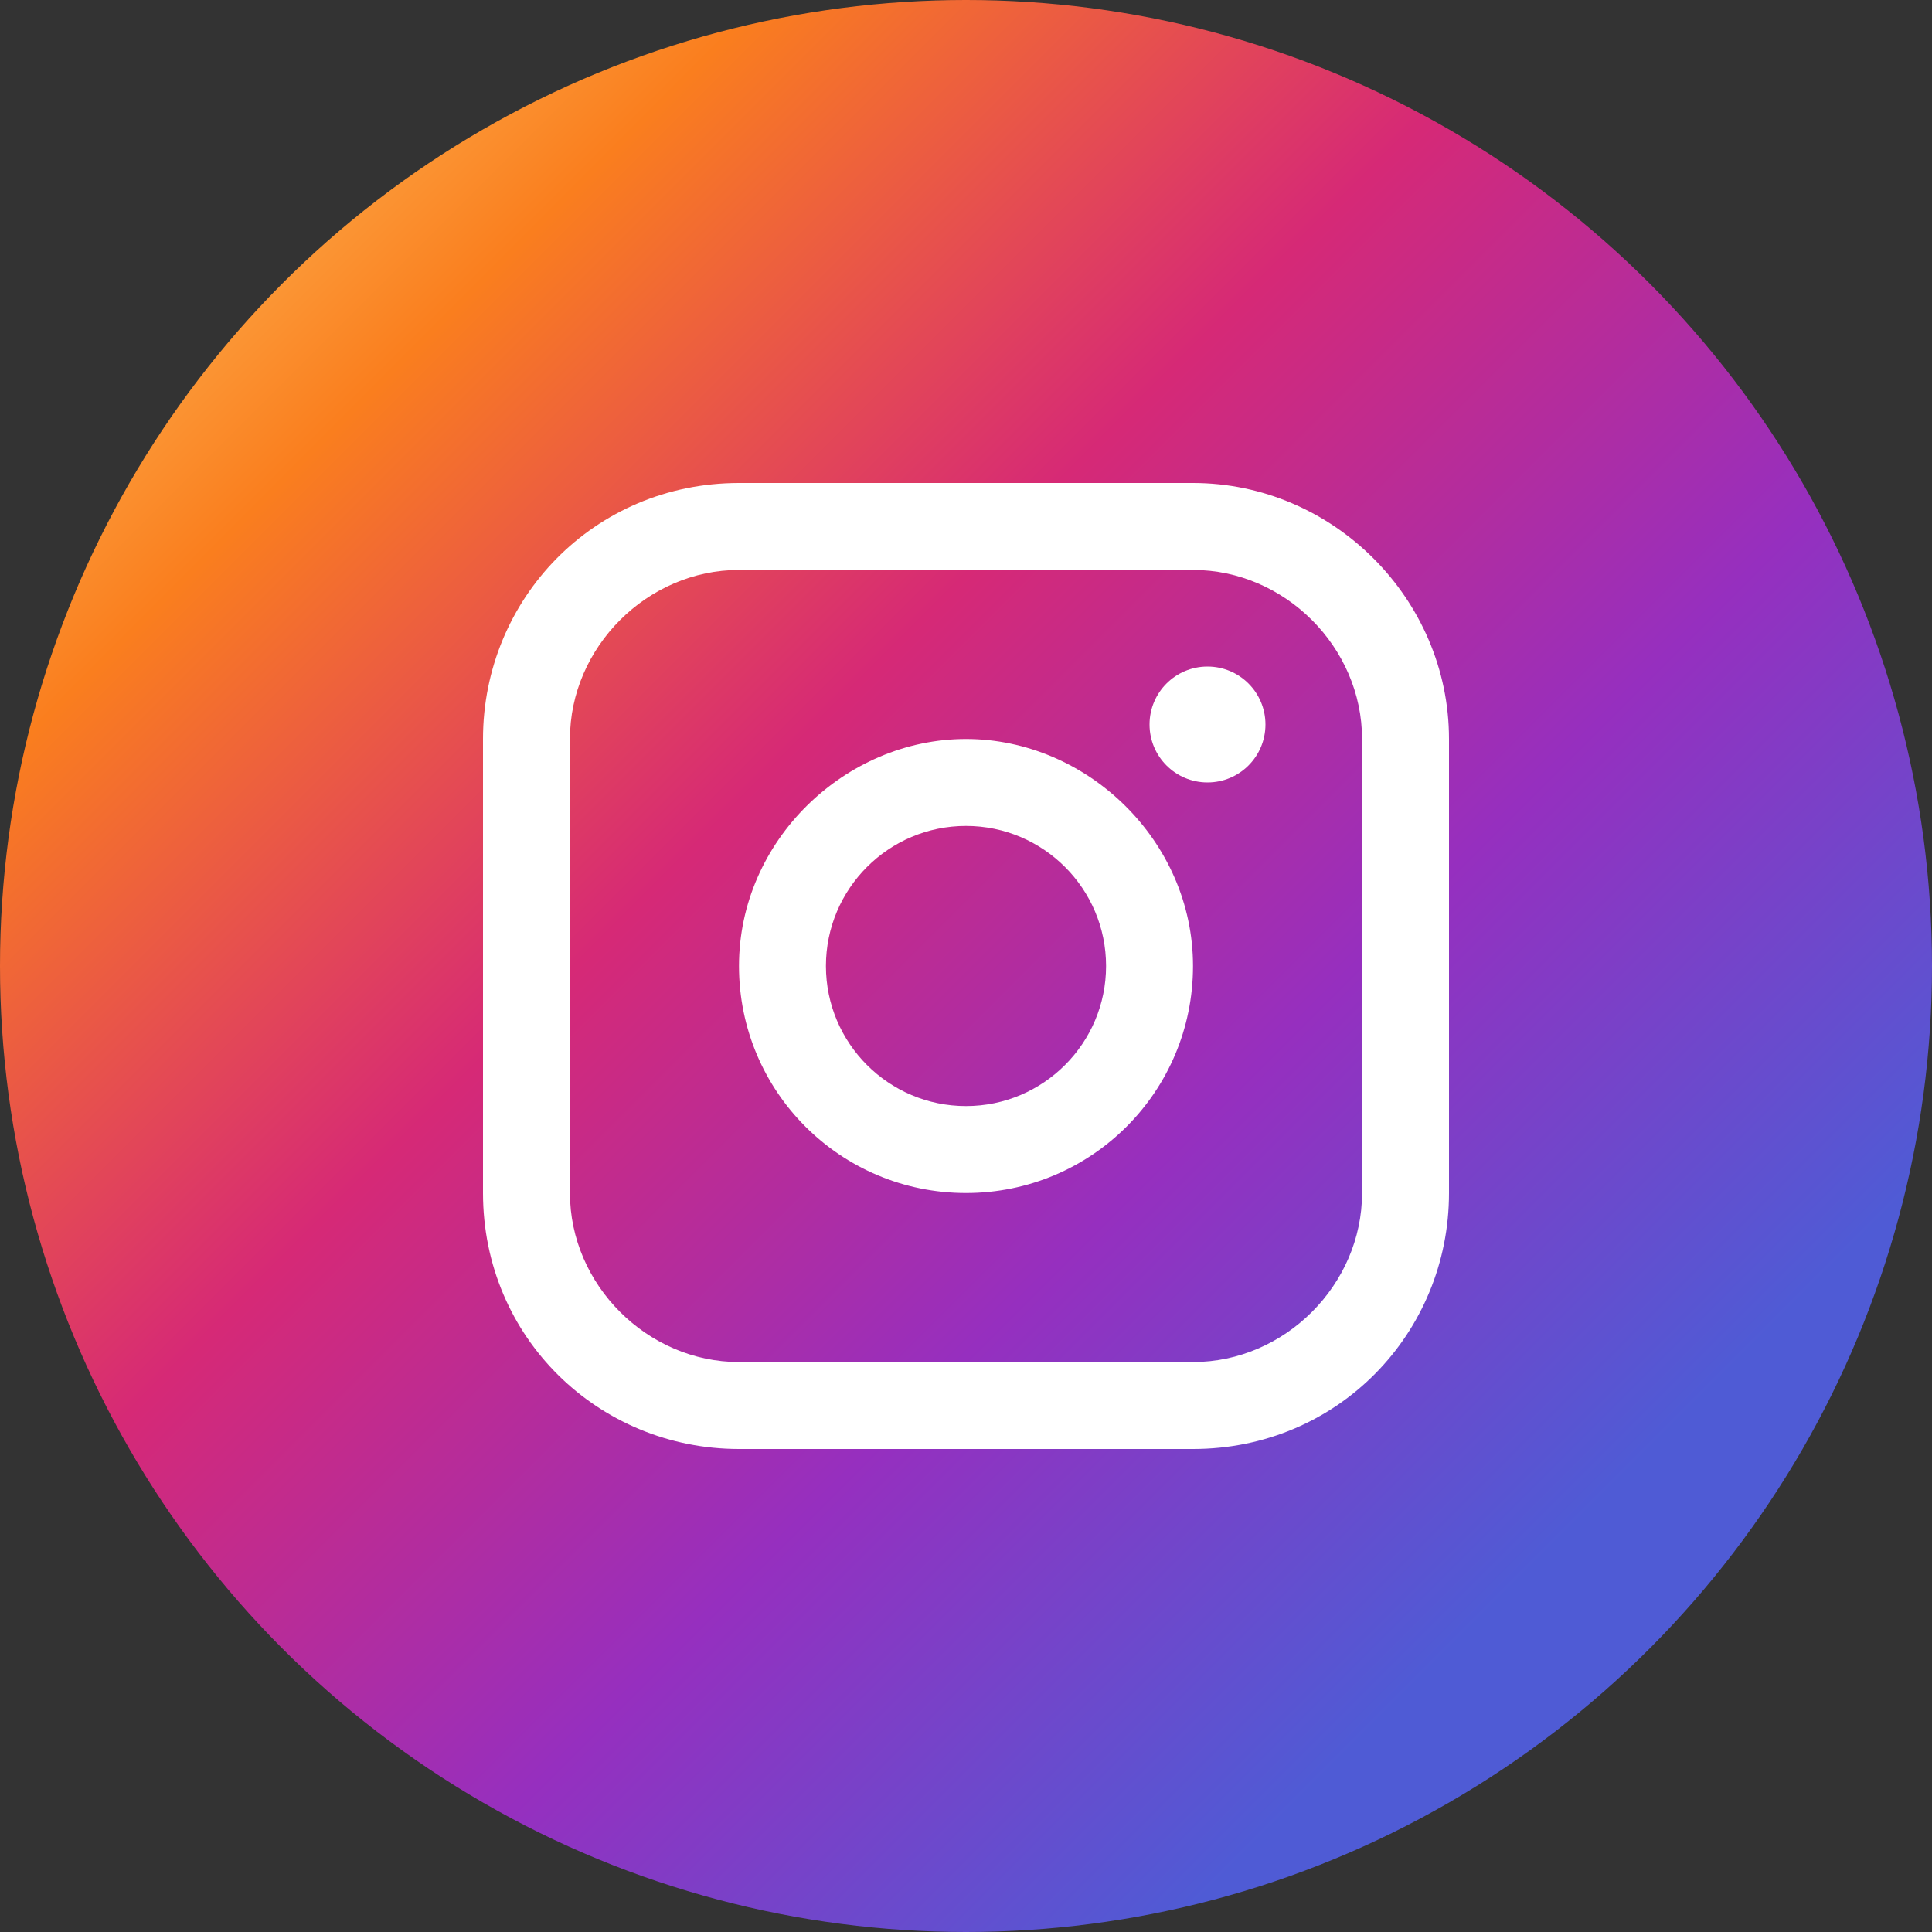
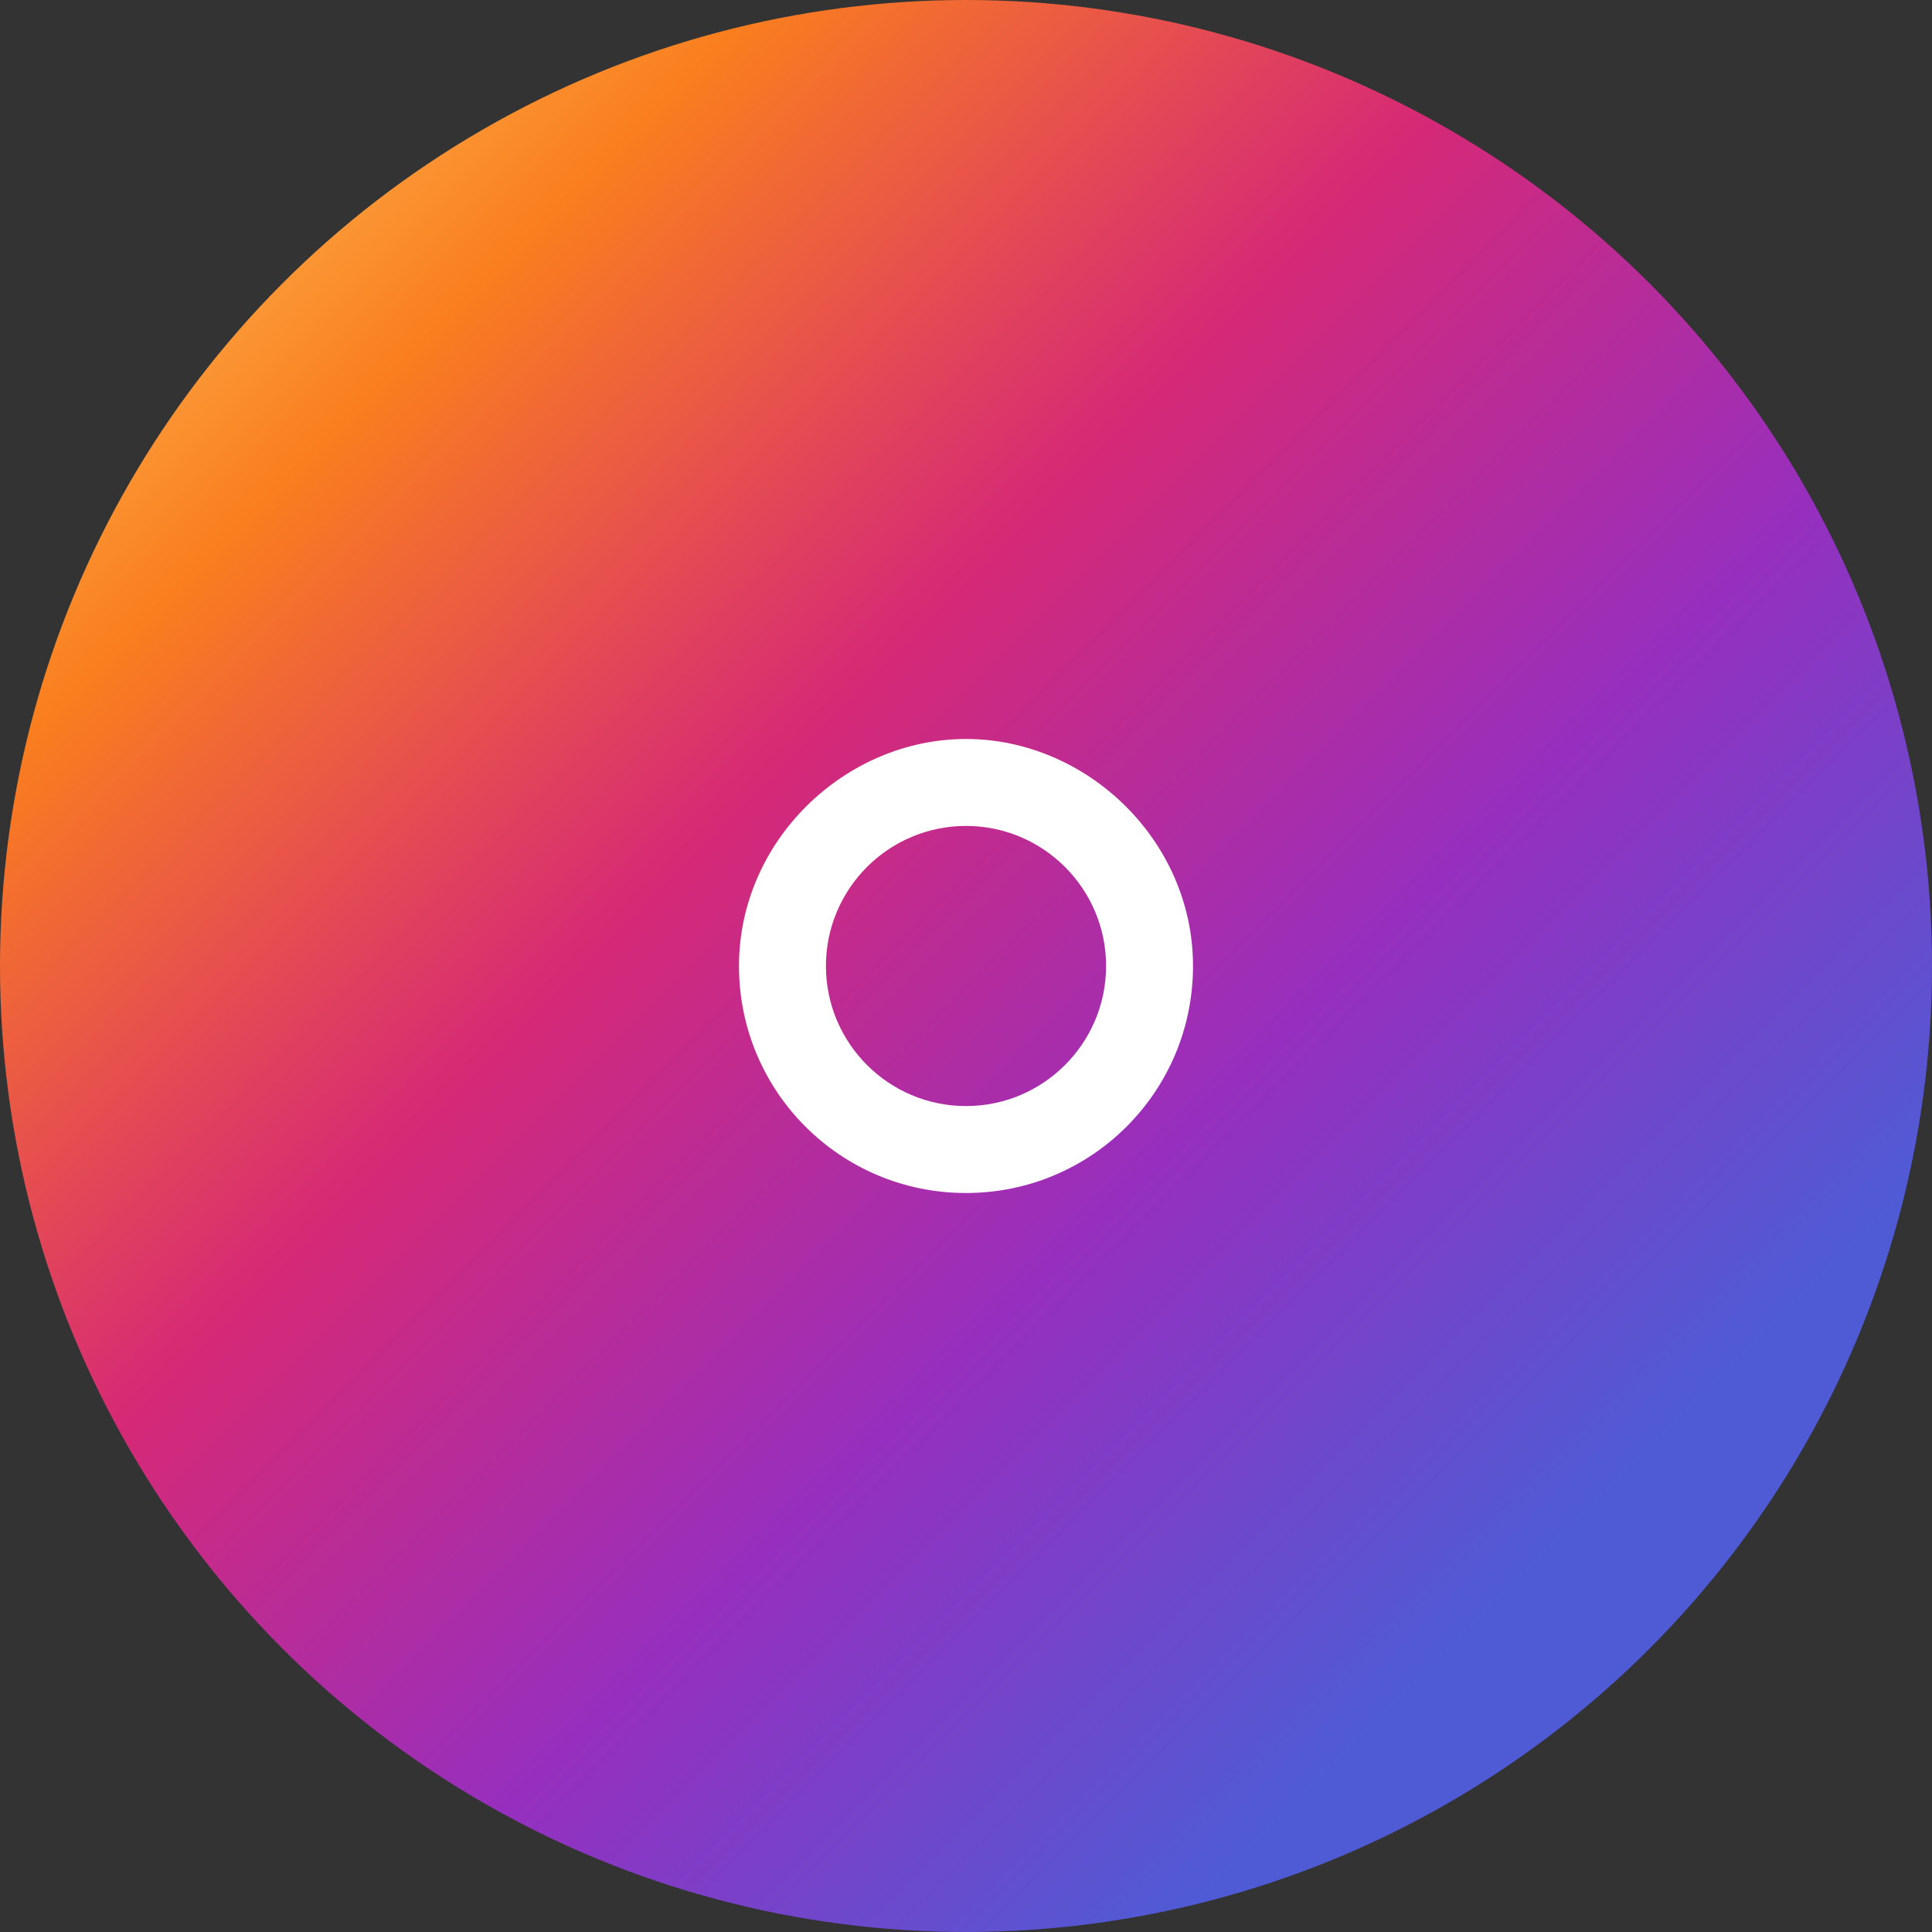
<svg xmlns="http://www.w3.org/2000/svg" viewBox="0 0 40 40">
  <rect x="0" y="0" width="40" height="40" fill="#333333" stroke="none" />
  <defs>
    <linearGradient id="instagram-gradient" x1="0" y1="0" x2="1" y2="1">
      <stop offset="0%" stop-color="#feda75" />
      <stop offset="20%" stop-color="#fa7e1e" />
      <stop offset="40%" stop-color="#d62976" />
      <stop offset="60%" stop-color="#962fbf" />
      <stop offset="80%" stop-color="#4f5bd5" />
    </linearGradient>
  </defs>
  <circle cx="20" cy="20" r="20" fill="url(#instagram-gradient)" />
  <g fill="#ffffff">
-     <path d="M24.7,10h-9.4c-3,0-5.3,2.4-5.3,5.3v9.4c0,3,2.4,5.3,5.3,5.3h9.4c3,0,5.3-2.4,5.3-5.3v-9.4C30,12.4,27.6,10,24.7,10z M28.2,24.7c0,1.9-1.6,3.5-3.5,3.5h-9.4c-1.9,0-3.5-1.6-3.5-3.5v-9.4c0-1.9,1.6-3.5,3.5-3.5h9.4c1.9,0,3.5,1.6,3.5,3.5V24.7z" />
    <path d="M20,15.3c-2.5,0-4.7,2.1-4.7,4.7s2.1,4.7,4.7,4.7s4.7-2.1,4.7-4.7S22.5,15.3,20,15.3z M20,22.9c-1.6,0-2.9-1.3-2.9-2.9s1.3-2.9,2.9-2.9s2.9,1.3,2.9,2.9S21.6,22.9,20,22.9z" />
-     <circle cx="25" cy="15" r="1.2" />
  </g>
</svg>